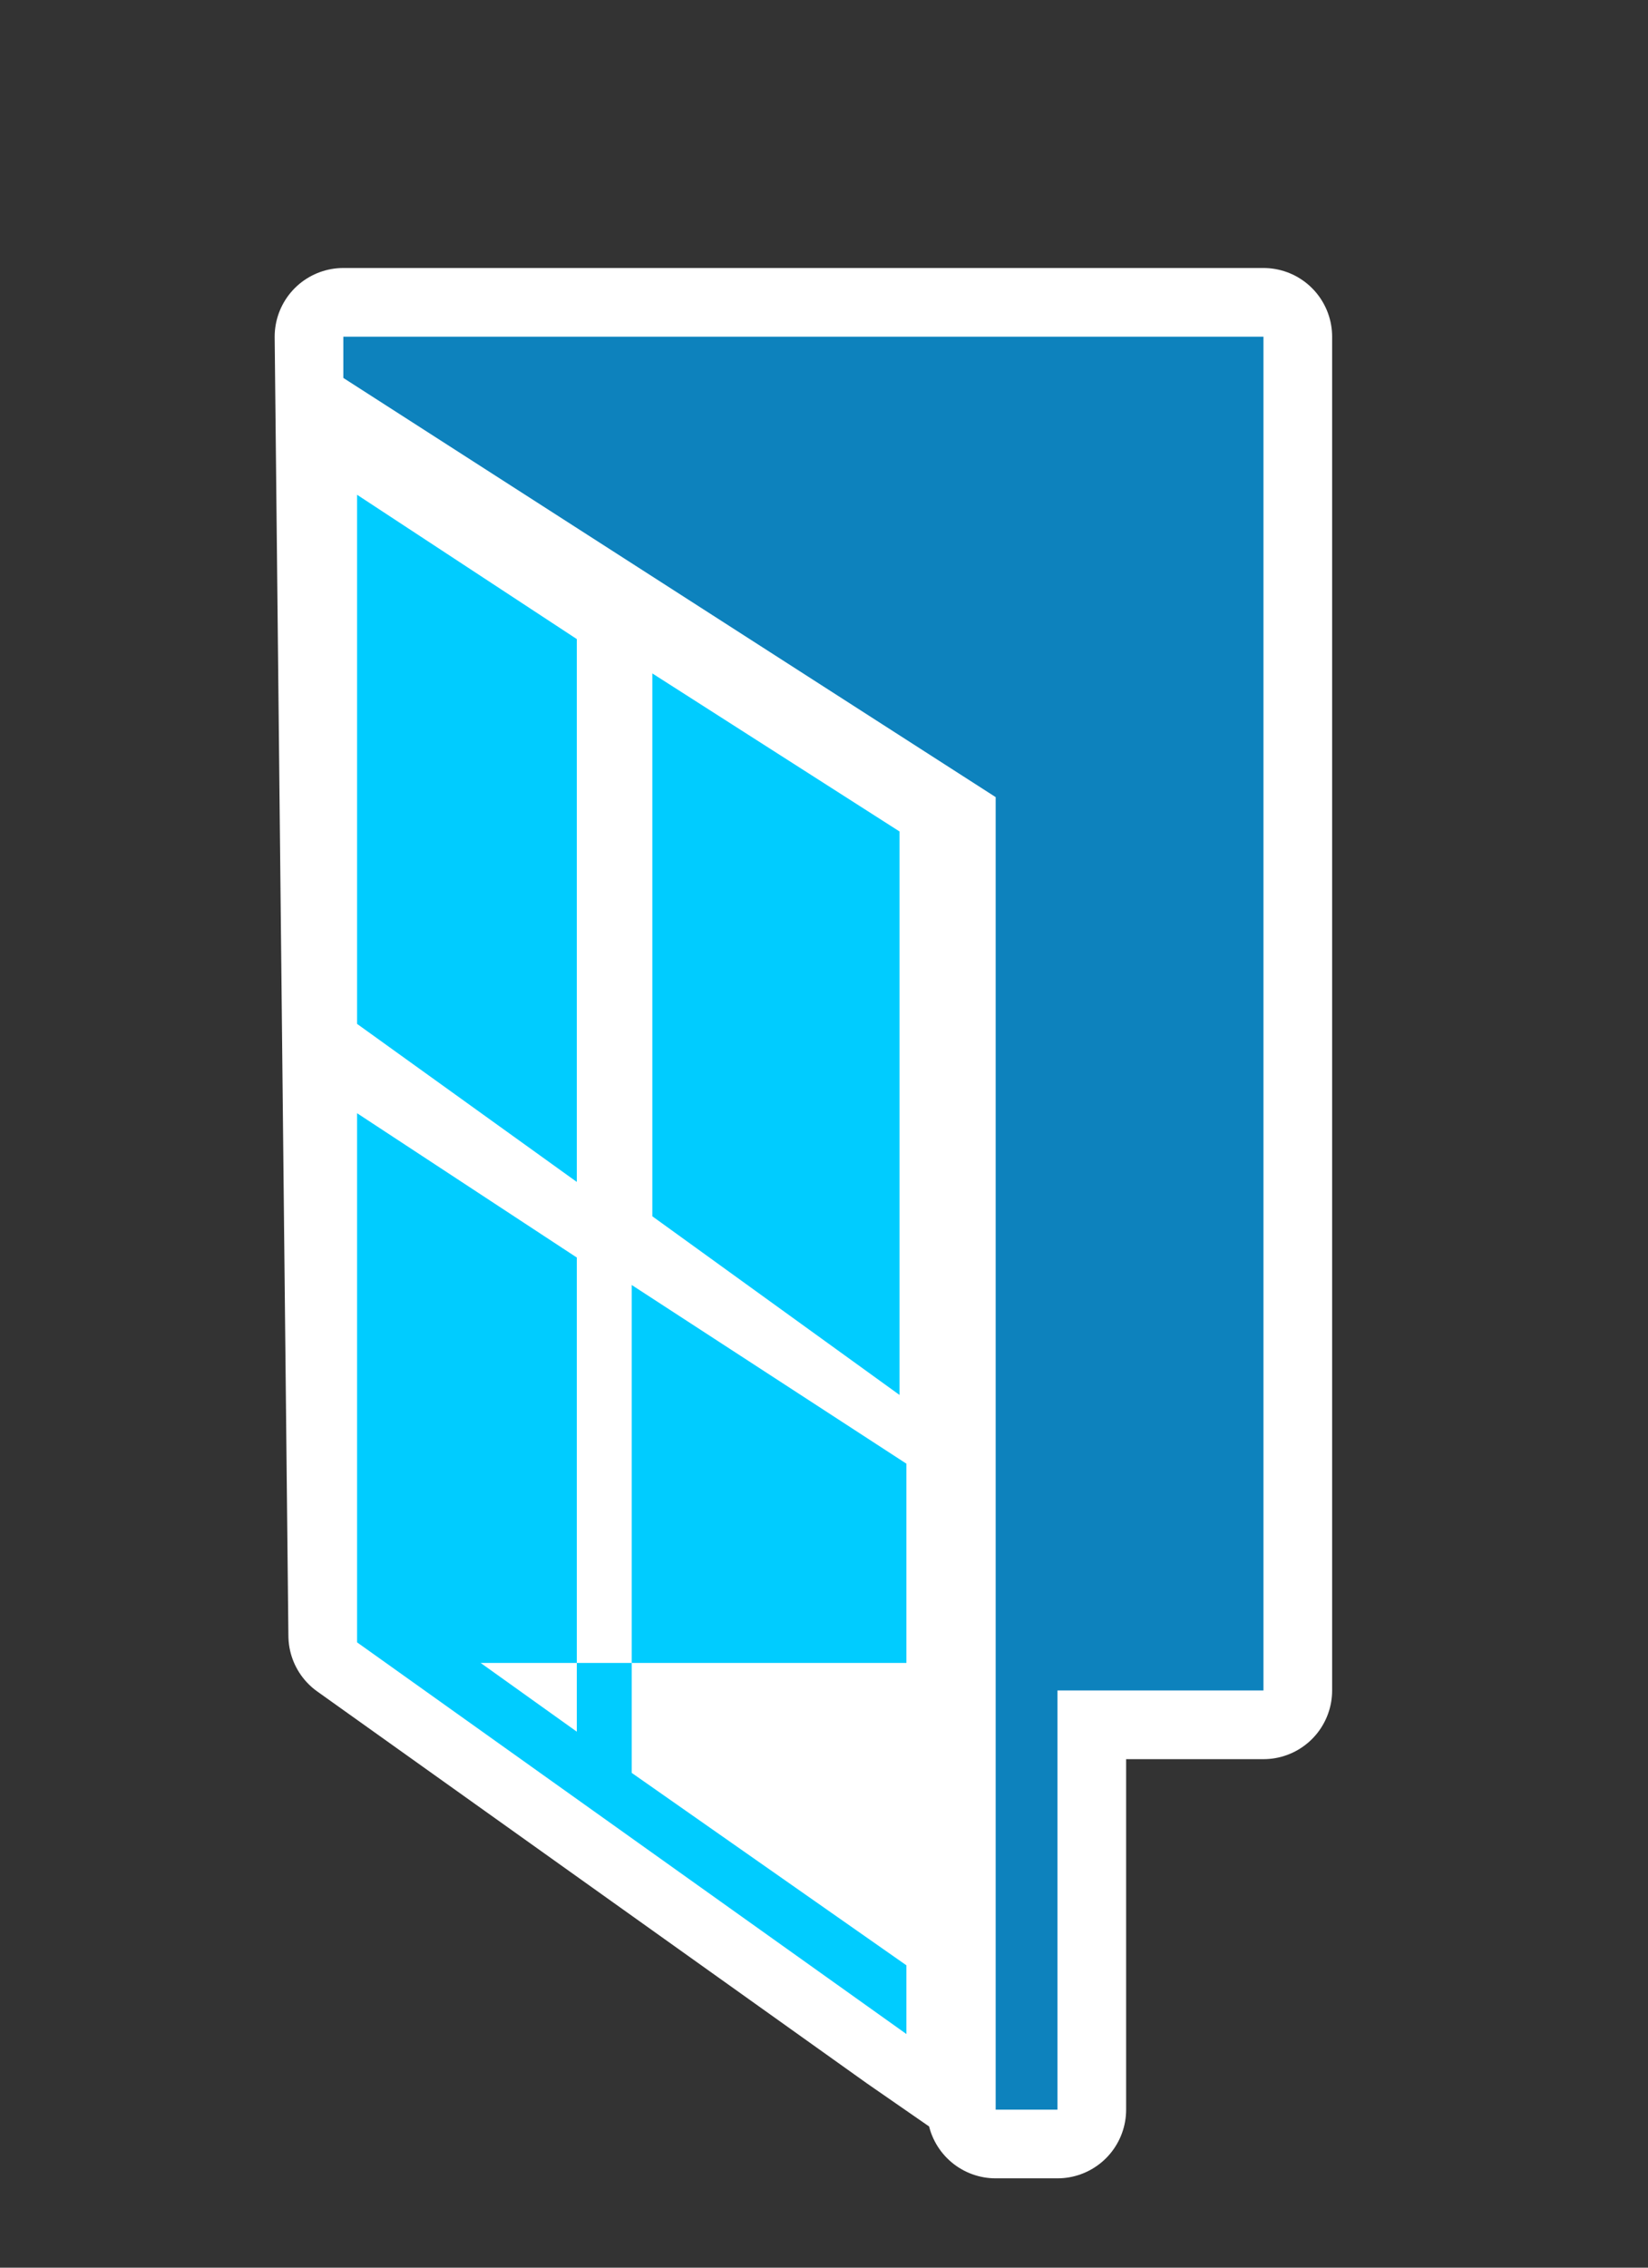
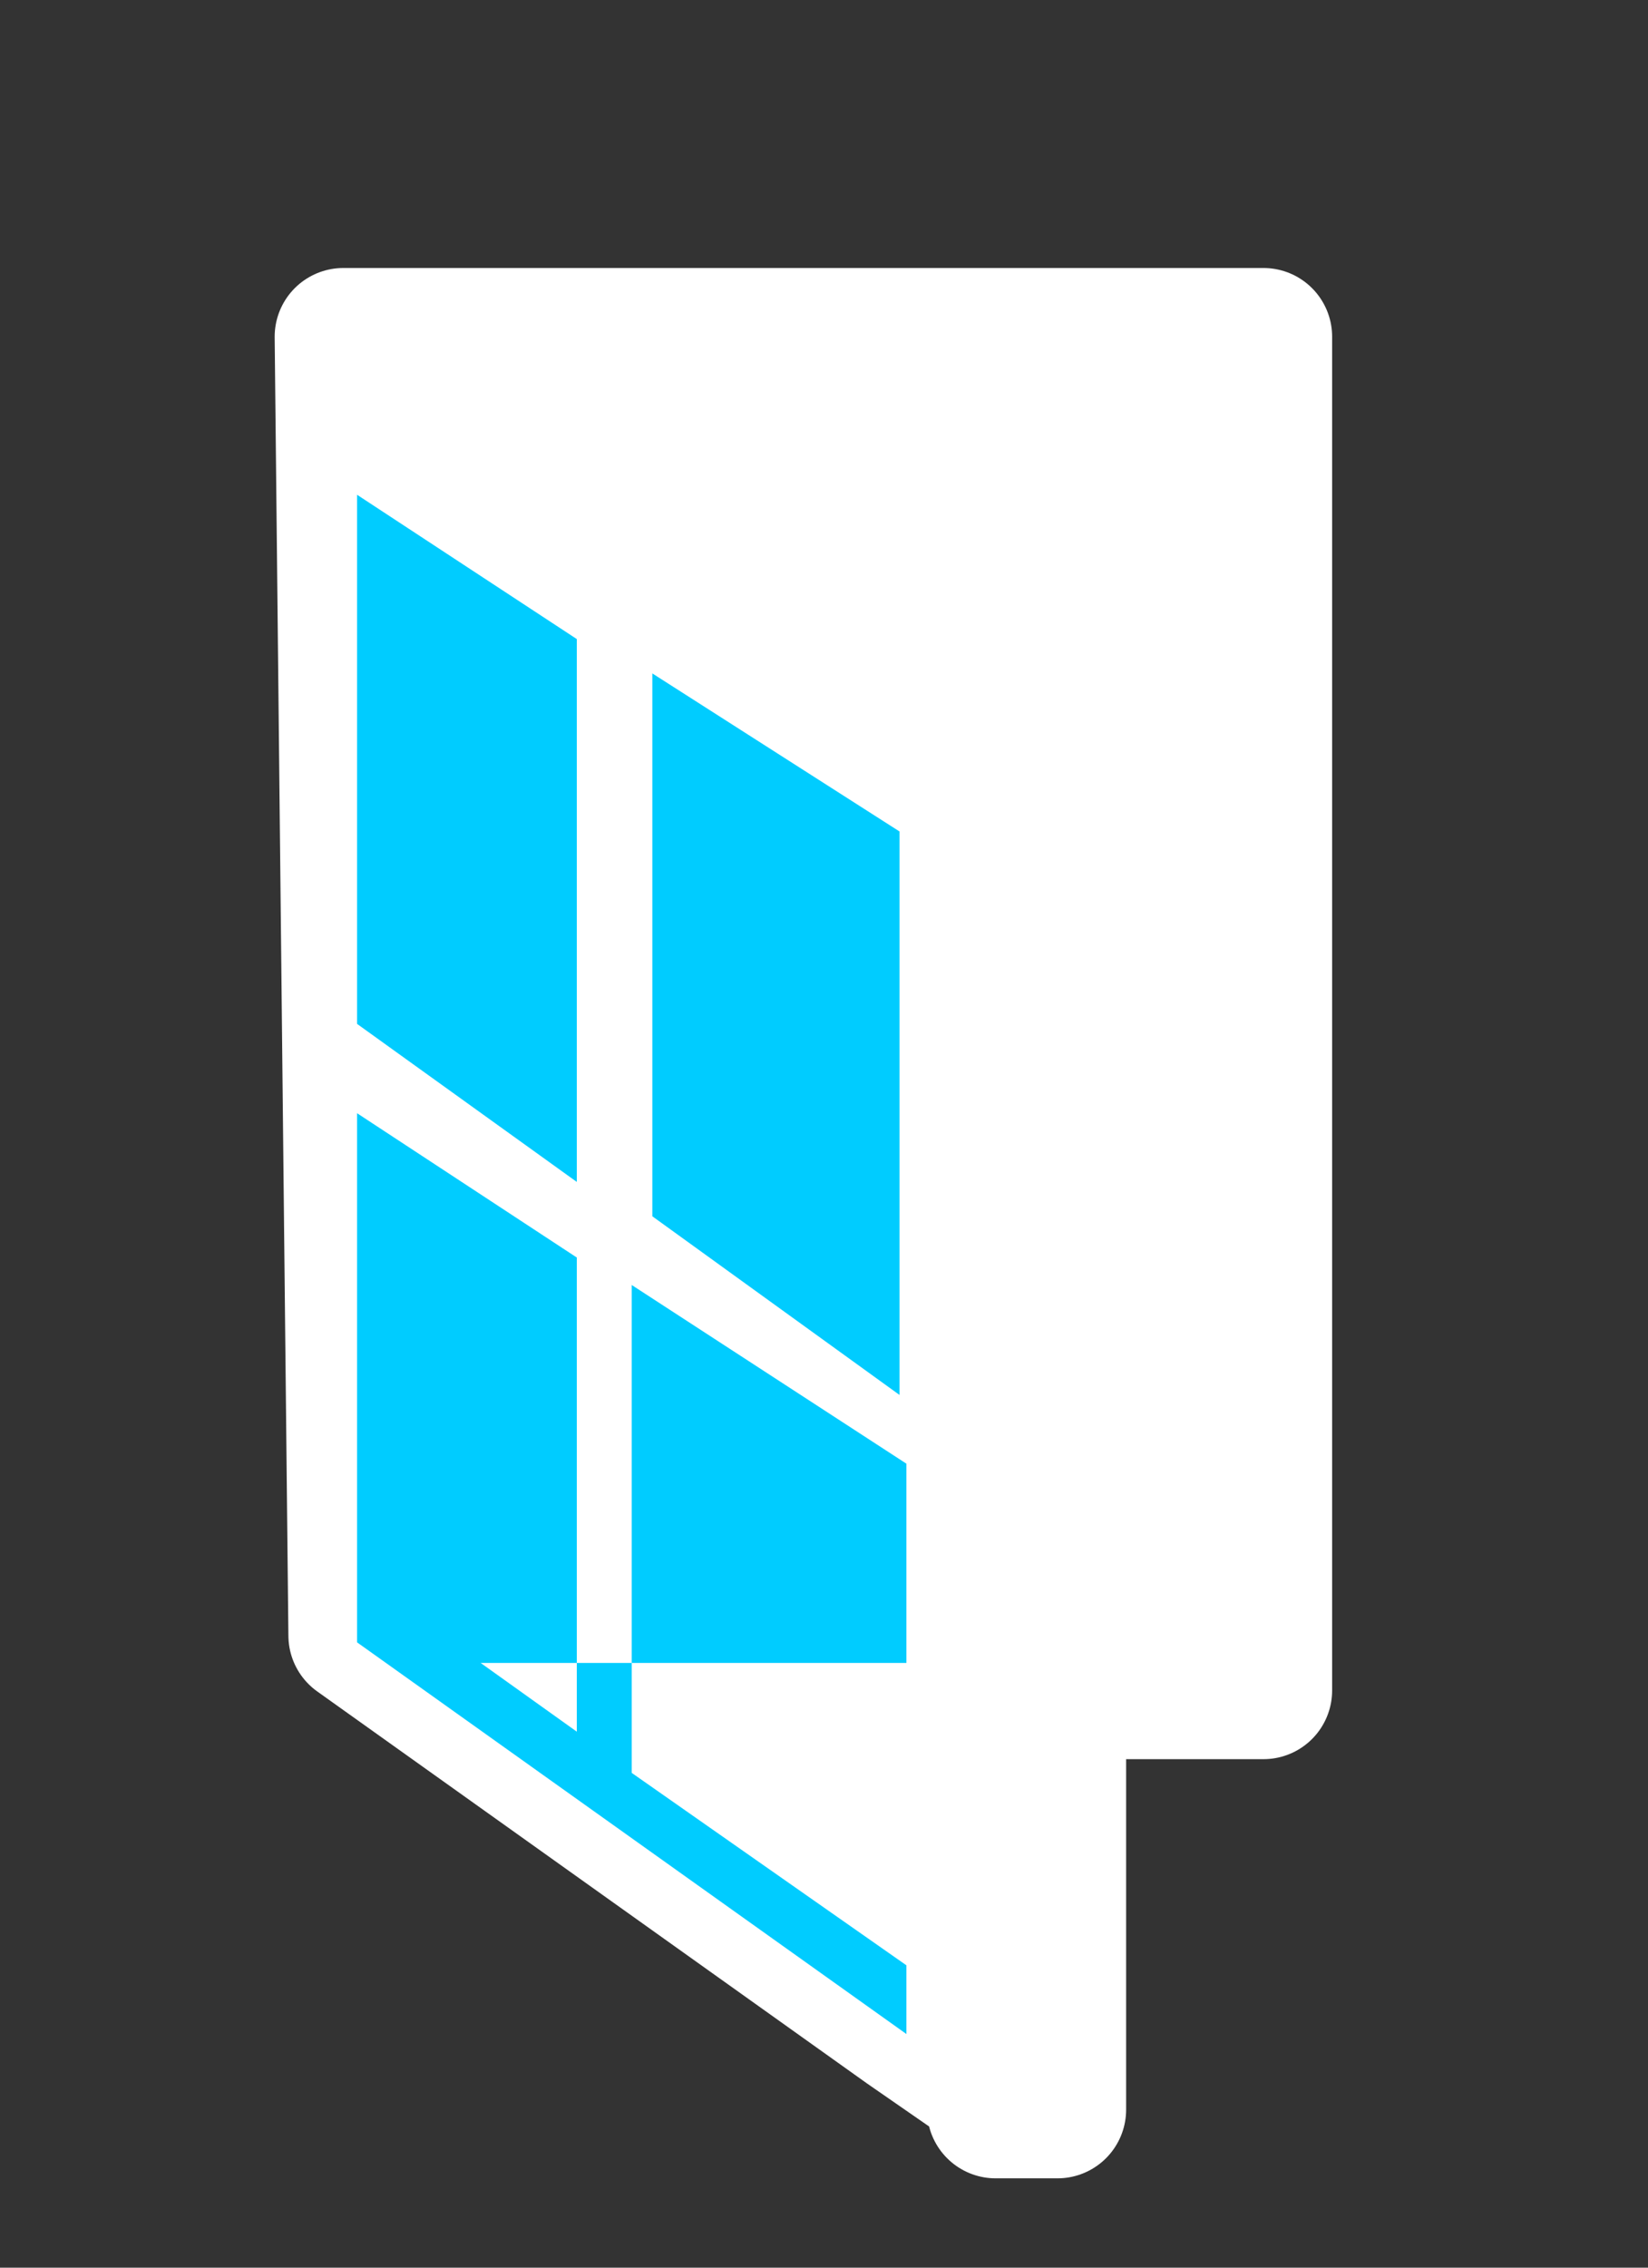
<svg xmlns="http://www.w3.org/2000/svg" version="1.2" viewBox="0 0 24 33" width="24" height="33">
  <rect x="0" y="0" width="24" height="33" fill="#333333" stroke="none" />
  <title>windowslogo_-svg</title>
  <style>
		.s0 { fill: #ffffff;stroke: #ffffff;stroke-linecap: round;stroke-linejoin: round;stroke-width: 2 } 
		.s1 { fill: #ffffff } 
		.s2 { fill: #0d82bd } 
		.s3 { fill: #00ccff } 
	</style>
  <g id="Layer">
    <g id="Layer_1">
      <g id="Layer">
        <path id="Layer" class="s0" d="m5 4.9l0.2 18.9 8 5.7 1.3 0.9v0.3h0.5 0.4v-4.8-1.3h3v-19.7h-13.4z" />
        <g id="Layer">
          <path id="Layer" class="s1" d="m14.5 24.3l0.9 1.6v4.8h-0.4l-0.5-0.3-1.3-0.9-8-5.7-0.2-18.9 10.7 3.3 0.6 15.5-1.8 0.6z" />
          <g id="Layer">
-             <path id="Layer" class="s2" d="m18.4 4.9v19.7h-3v6.1h-0.9v-19.1l-9.5-6.1v-0.6h13.4z" />
            <path id="Layer" class="s3" d="m5.2 7.2l3.2 2.1v7.9l-3.2-2.3v-7.7z" />
            <path id="Layer" class="s3" d="m9.5 9.8l3.6 2.3v8.2l-3.6-2.6v-7.9z" />
            <path id="Layer" fill-rule="evenodd" class="s3" d="m9.2 25.7v-1.5h-0.8v1l-1.4-1h1.4v-5.9l-3.2-2.1v7.7l8 5.7v-1l-4-2.8z" />
            <path id="Layer" class="s3" d="m9.2 24.2h4v-2.9l-4-2.6v5.5z" />
          </g>
        </g>
      </g>
      <g id="Layer">
        <path id="Layer" class="s1" d="m44.9 8.3v0.2l-3.9 14.9h-4.1l-1.9-8.2q-0.3-1.4-0.6-3.3-0.3 1.9-0.6 3.3l-1.8 8.2h-4.1l-3.9-14.9v-0.2h3.4l1.9 8.2c0.1 0.4 0.2 1 0.3 1.7q0.2 1.1 0.3 2.1c0.2-1.6 0.5-2.9 0.7-3.8l1.9-8.2h3.7l1.9 8c0.3 1.3 0.5 2.6 0.7 4 0-0.7 0.2-1.3 0.3-2.1 0.1-0.7 0.3-1.4 0.4-2l1.8-8h3.3z" />
-         <path id="Layer" class="s1" d="m47.2 11c-0.3-0.2-0.6-0.4-0.7-0.7-0.1-0.3-0.3-0.6-0.3-1 0-0.4 0-0.7 0.3-1 0.2-0.3 0.4-0.5 0.7-0.7 0.3-0.2 0.6-0.3 1-0.3 0.4 0 0.7 0 1 0.3 0.3 0.2 0.6 0.4 0.8 0.7 0.2 0.3 0.3 0.6 0.3 1 0 0.4 0 0.7-0.3 1-0.3 0.3-0.4 0.5-0.8 0.7-0.3 0.2-0.7 0.3-1 0.3-0.3 0-0.7 0-1-0.3zm-0.5 12.3v-10.4l3.1-0.3v10.7z" />
        <path id="Layer" class="s1" d="m61.7 13.3c0.5 0.5 0.8 1.3 0.8 2.3v7.7h-3.1v-6.7c0-0.4 0-0.8-0.1-1 0-0.2-0.2-0.4-0.4-0.5-0.2-0.1-0.5-0.2-0.9-0.2-0.6 0-1.4 0.2-2.2 0.7v7.7h-3.1v-10.4l3.1-0.3v1c0.6-0.4 1.2-0.6 1.7-0.8q0.9-0.3 1.8-0.3c1.1 0 1.9 0.3 2.4 0.8z" />
        <path id="Layer" fill-rule="evenodd" class="s1" d="m75 7v16.3h-2.7l-0.2-0.7c-1 0.7-2.1 1-3.2 1-1.1 0-2.5-0.5-3.3-1.4-0.8-0.9-1.1-2.2-1.1-4 0-1.8 0.3-2.5 0.8-3.3 0.5-0.8 1.2-1.5 2-1.9 0.8-0.4 1.7-0.6 2.6-0.6 0.9 0 1.2 0 1.8 0.3v-5.4l3.1-0.3zm-6.7 13.6c0.3 0.5 0.8 0.7 1.5 0.7 0.7 0 0.7 0 1.1-0.2 0.3-0.1 0.7-0.3 1.1-0.5v-5.7c-0.5-0.1-0.9-0.2-1.4-0.2-0.8 0-1.5 0.3-2 0.9-0.5 0.6-0.7 1.5-0.7 2.6 0 1.1 0.2 1.8 0.5 2.3z" />
-         <path id="Layer" fill-rule="evenodd" class="s1" d="m79.6 22.9c-0.8-0.5-1.4-1.2-1.8-2-0.4-0.8-0.6-1.8-0.6-2.8 0-1 0.3-2.4 0.8-3.2q0.8-1.2 2.1-1.8c0.9-0.4 1.8-0.5 2.9-0.5 1.1 0 2.2 0.2 3 0.7 0.8 0.5 1.4 1.1 1.8 2 0.4 0.8 0.6 1.8 0.6 2.9 0 1.1-0.3 2.3-0.8 3.2-0.5 0.8-1.2 1.4-2 1.8-0.9 0.4-1.8 0.6-2.9 0.6-1.1 0-2.1-0.2-3-0.7zm4.9-2.5c0.3-0.6 0.5-1.4 0.5-2.4 0-1-0.2-1.9-0.5-2.4-0.4-0.5-0.9-0.8-1.7-0.8-0.8 0-1.4 0.3-1.8 0.8q-0.6 0.8-0.6 2.4c0 1.1 0.2 1.8 0.6 2.4 0.4 0.6 1 0.9 1.7 0.9 0.7 0 1.4-0.3 1.8-0.9z" />
        <path id="Layer" class="s1" d="m104.6 12.9v0.2l-3 10.3h-2.9l-1.5-5.1c-0.2-0.8-0.4-1.4-0.4-1.9 0 0.6-0.2 1.2-0.4 1.9l-1.4 5.1h-3l-3.2-10.3v-0.2h3.4l1.1 4.9c0.1 0.7 0.2 1.3 0.3 1.9 0.1-0.7 0.3-1.3 0.4-1.9l1.3-4.9h3l1.3 4.8c0.2 0.7 0.3 1.4 0.4 2 0-0.7 0.2-1.3 0.3-2l1-4.8z" />
        <path id="Layer" class="s1" d="m107.2 23.3c-0.8-0.2-1.5-0.6-2.2-1.1l1.3-2c0.6 0.4 1.2 0.7 1.7 0.9 0.6 0.2 1.2 0.3 1.7 0.3 0.5 0 0.9 0 1.1-0.2 0.2-0.2 0.4-0.4 0.4-0.6 0-0.2 0-0.3-0.1-0.5-0.1-0.2-0.3-0.3-0.6-0.4-0.3-0.1-0.7-0.3-1.3-0.4l-0.7-0.2q-1.6-0.5-2.4-1.2c-0.5-0.5-0.7-1.2-0.7-2 0-0.8 0.2-1.2 0.5-1.7q0.6-0.7 1.5-1.2c0.7-0.3 1.4-0.4 2.2-0.4 1.6 0 3 0.4 4.3 1.1l-1.2 2c-0.6-0.3-1.2-0.5-1.6-0.7-0.4-0.1-0.9-0.2-1.4-0.2-0.5 0-0.7 0-0.9 0.2-0.2 0.1-0.3 0.3-0.3 0.5 0 0.2 0 0.3 0.1 0.4 0 0.1 0.2 0.2 0.4 0.3 0.2 0 0.5 0.2 1 0.3l0.8 0.2c1.2 0.3 2.1 0.7 2.6 1.3 0.6 0.6 0.8 1.3 0.8 2.1 0 0.8-0.2 1.3-0.5 1.8q-0.5 0.8-1.5 1.2c-0.7 0.3-1.5 0.5-2.5 0.5-1 0-1.9-0.1-2.7-0.4z" />
      </g>
      <g id="Layer">
        <path id="Layer" class="s1" d="m118.1 22.7h4.7v0.7h-5.5v-9.3h5.4v0.7h-4.6v3.6h4.1v0.7h-4.1v3.7z" />
-         <path id="Layer" class="s1" d="m125.3 23.4q-0.6-0.1-1.2-0.6l0.4-0.6c0.7 0.5 1.4 0.7 2.2 0.7 0.8 0 0.9 0 1.2-0.3 0.3-0.2 0.5-0.5 0.5-0.8 0-0.3 0-0.4-0.2-0.6-0.1-0.2-0.3-0.3-0.5-0.4q-0.3-0.2-0.9-0.3h-0.5c-0.6-0.3-1.1-0.5-1.4-0.7-0.3-0.2-0.5-0.6-0.5-1 0-0.4 0-0.6 0.3-0.9 0.3-0.3 0.4-0.4 0.8-0.6 0.3-0.1 0.7-0.2 1.1-0.2 0.4 0 0.8 0 1.1 0.1 0.3 0 0.7 0.3 1.2 0.5l-0.3 0.6c-0.4-0.2-0.7-0.3-1-0.4-0.3 0-0.6-0.1-0.9-0.1-0.3 0-0.8 0-1 0.3-0.3 0.2-0.4 0.4-0.4 0.7 0 0.3 0 0.3 0.1 0.5 0 0.1 0.2 0.2 0.4 0.3 0.2 0.1 0.4 0.2 0.8 0.3h0.5c0.5 0.3 0.9 0.4 1.2 0.6 0.3 0.2 0.5 0.4 0.7 0.6 0.1 0.2 0.2 0.5 0.2 0.9 0 0.4 0 0.7-0.3 0.9-0.2 0.3-0.5 0.5-0.8 0.6-0.4 0.2-0.8 0.2-1.3 0.2-0.5 0-1 0-1.4-0.2z" />
        <path id="Layer" class="s1" d="m134.2 23.2c-0.5 0.2-0.9 0.3-1.4 0.3-0.5 0-1-0.2-1.4-0.5-0.3-0.4-0.5-0.9-0.5-1.5v-3.7h-1.3v-0.6h1.3v-1.4h0.7c0-0.1 0 1.4 0 1.4h2.3v0.6h-2.3v3.6c0 0.5 0 0.9 0.3 1.1 0.2 0.3 0.5 0.4 0.9 0.4 0.4 0 0.7 0 1.1-0.3l0.2 0.6z" />
        <path id="Layer" class="s1" d="m135.6 15.4c-0.1-0.1-0.2-0.2-0.2-0.4 0-0.2 0-0.3 0.2-0.4 0.2-0.1 0.2-0.2 0.4-0.2 0.2 0 0.3 0 0.4 0.2 0.1 0.1 0.2 0.2 0.2 0.4 0 0.2 0 0.3-0.2 0.4-0.1 0.1-0.2 0.2-0.4 0.2-0.2 0-0.3 0-0.4-0.2zm0 8v-6.2h0.7v6.2z" />
        <path id="Layer" class="s1" d="m146.8 17.5c0.3 0.3 0.5 0.8 0.5 1.4v4.4h-0.7v-4.1c0-0.5 0-0.9-0.3-1.2-0.2-0.2-0.5-0.4-1-0.4q-0.8 0-2.1 0.6 0 0.3 0 0.6v4.4h-0.7v-4.1c0-0.4 0-0.7-0.1-0.9 0-0.2-0.2-0.4-0.4-0.5-0.2-0.1-0.4-0.2-0.7-0.2-0.3 0-0.6 0-1 0.2-0.3 0.1-0.7 0.2-1 0.4v5.1h-0.7v-6.2h0.7v0.5c0.8-0.4 1.5-0.6 2.2-0.6 0.7 0 0.6 0 0.9 0.2q0.5 0.1 0.6 0.6c0.4-0.2 0.8-0.4 1.2-0.5 0.4-0.1 0.8-0.2 1.2-0.2 0.4 0 0.9 0.1 1.3 0.4z" />
        <path id="Layer" fill-rule="evenodd" class="s1" d="m153.8 23.5h-0.7v-0.7q-0.6 0.5-1.2 0.6c-0.4 0.1-0.8 0.2-1.2 0.2-0.4 0-0.7 0-1-0.2-0.3-0.2-0.5-0.3-0.7-0.6-0.2-0.3-0.2-0.5-0.2-0.9 0-0.8 0.4-1.3 1.2-1.7q1.2-0.6 3-0.6v-0.4c0-0.5-0.1-0.9-0.3-1.1-0.2-0.2-0.5-0.4-1-0.4-0.5 0-0.7 0-1.1 0.2q-0.6 0.2-1.2 0.6l-0.3-0.5q1.4-0.9 2.7-0.9c1.3 0 2 0.7 2 2zm-3.9-0.8c0.2 0.2 0.5 0.3 1 0.3 0.5 0 0.8 0 1.1-0.2 0.4-0.1 0.7-0.3 1.1-0.6v-1.8c-1 0-1.9 0.2-2.5 0.4-0.6 0.3-1 0.7-1 1.2 0 0.5 0.1 0.6 0.3 0.8z" />
        <path id="Layer" class="s1" d="m159.4 23.2c-0.5 0.2-0.9 0.3-1.4 0.3-0.5 0-1-0.2-1.4-0.5-0.3-0.4-0.5-0.9-0.5-1.5v-3.7h-1.3v-0.6h1.3v-1.4h0.7c0-0.1 0 1.4 0 1.4h2.3v0.6h-2.3v3.6c0 0.5 0 0.9 0.3 1.1 0.2 0.3 0.5 0.4 0.9 0.4 0.4 0 0.7 0 1.1-0.3l0.2 0.6z" />
        <path id="Layer" fill-rule="evenodd" class="s1" d="m165.4 20.4h-4.6c0 0.9 0.2 1.5 0.6 1.9q0.6 0.6 1.5 0.6c0.6 0 0.6 0 0.8 0 0.2 0 0.4-0.1 0.6-0.2 0.2 0 0.4-0.2 0.6-0.4l0.3 0.5c-0.4 0.2-0.7 0.4-1.1 0.6-0.4 0.1-0.8 0.2-1.3 0.2-0.9 0-1.5-0.3-2-0.8-0.5-0.5-0.8-1.3-0.8-2.4 0-1.1 0.1-1.1 0.3-1.6 0.2-0.5 0.5-0.9 1-1.2 0.4-0.3 1-0.5 1.6-0.5 0.6 0 1 0.1 1.4 0.3 0.4 0.2 0.6 0.5 0.8 0.9 0.2 0.4 0.3 0.8 0.3 1.3 0 0.5 0 0.5 0 0.7zm-3.5-2.4c-0.3 0.2-0.5 0.5-0.7 0.8-0.2 0.3-0.3 0.7-0.3 1h3.8c0-0.7-0.1-1.2-0.4-1.6-0.3-0.3-0.7-0.5-1.3-0.5-0.6 0-0.8 0.1-1.1 0.3z" />
      </g>
    </g>
  </g>
</svg>